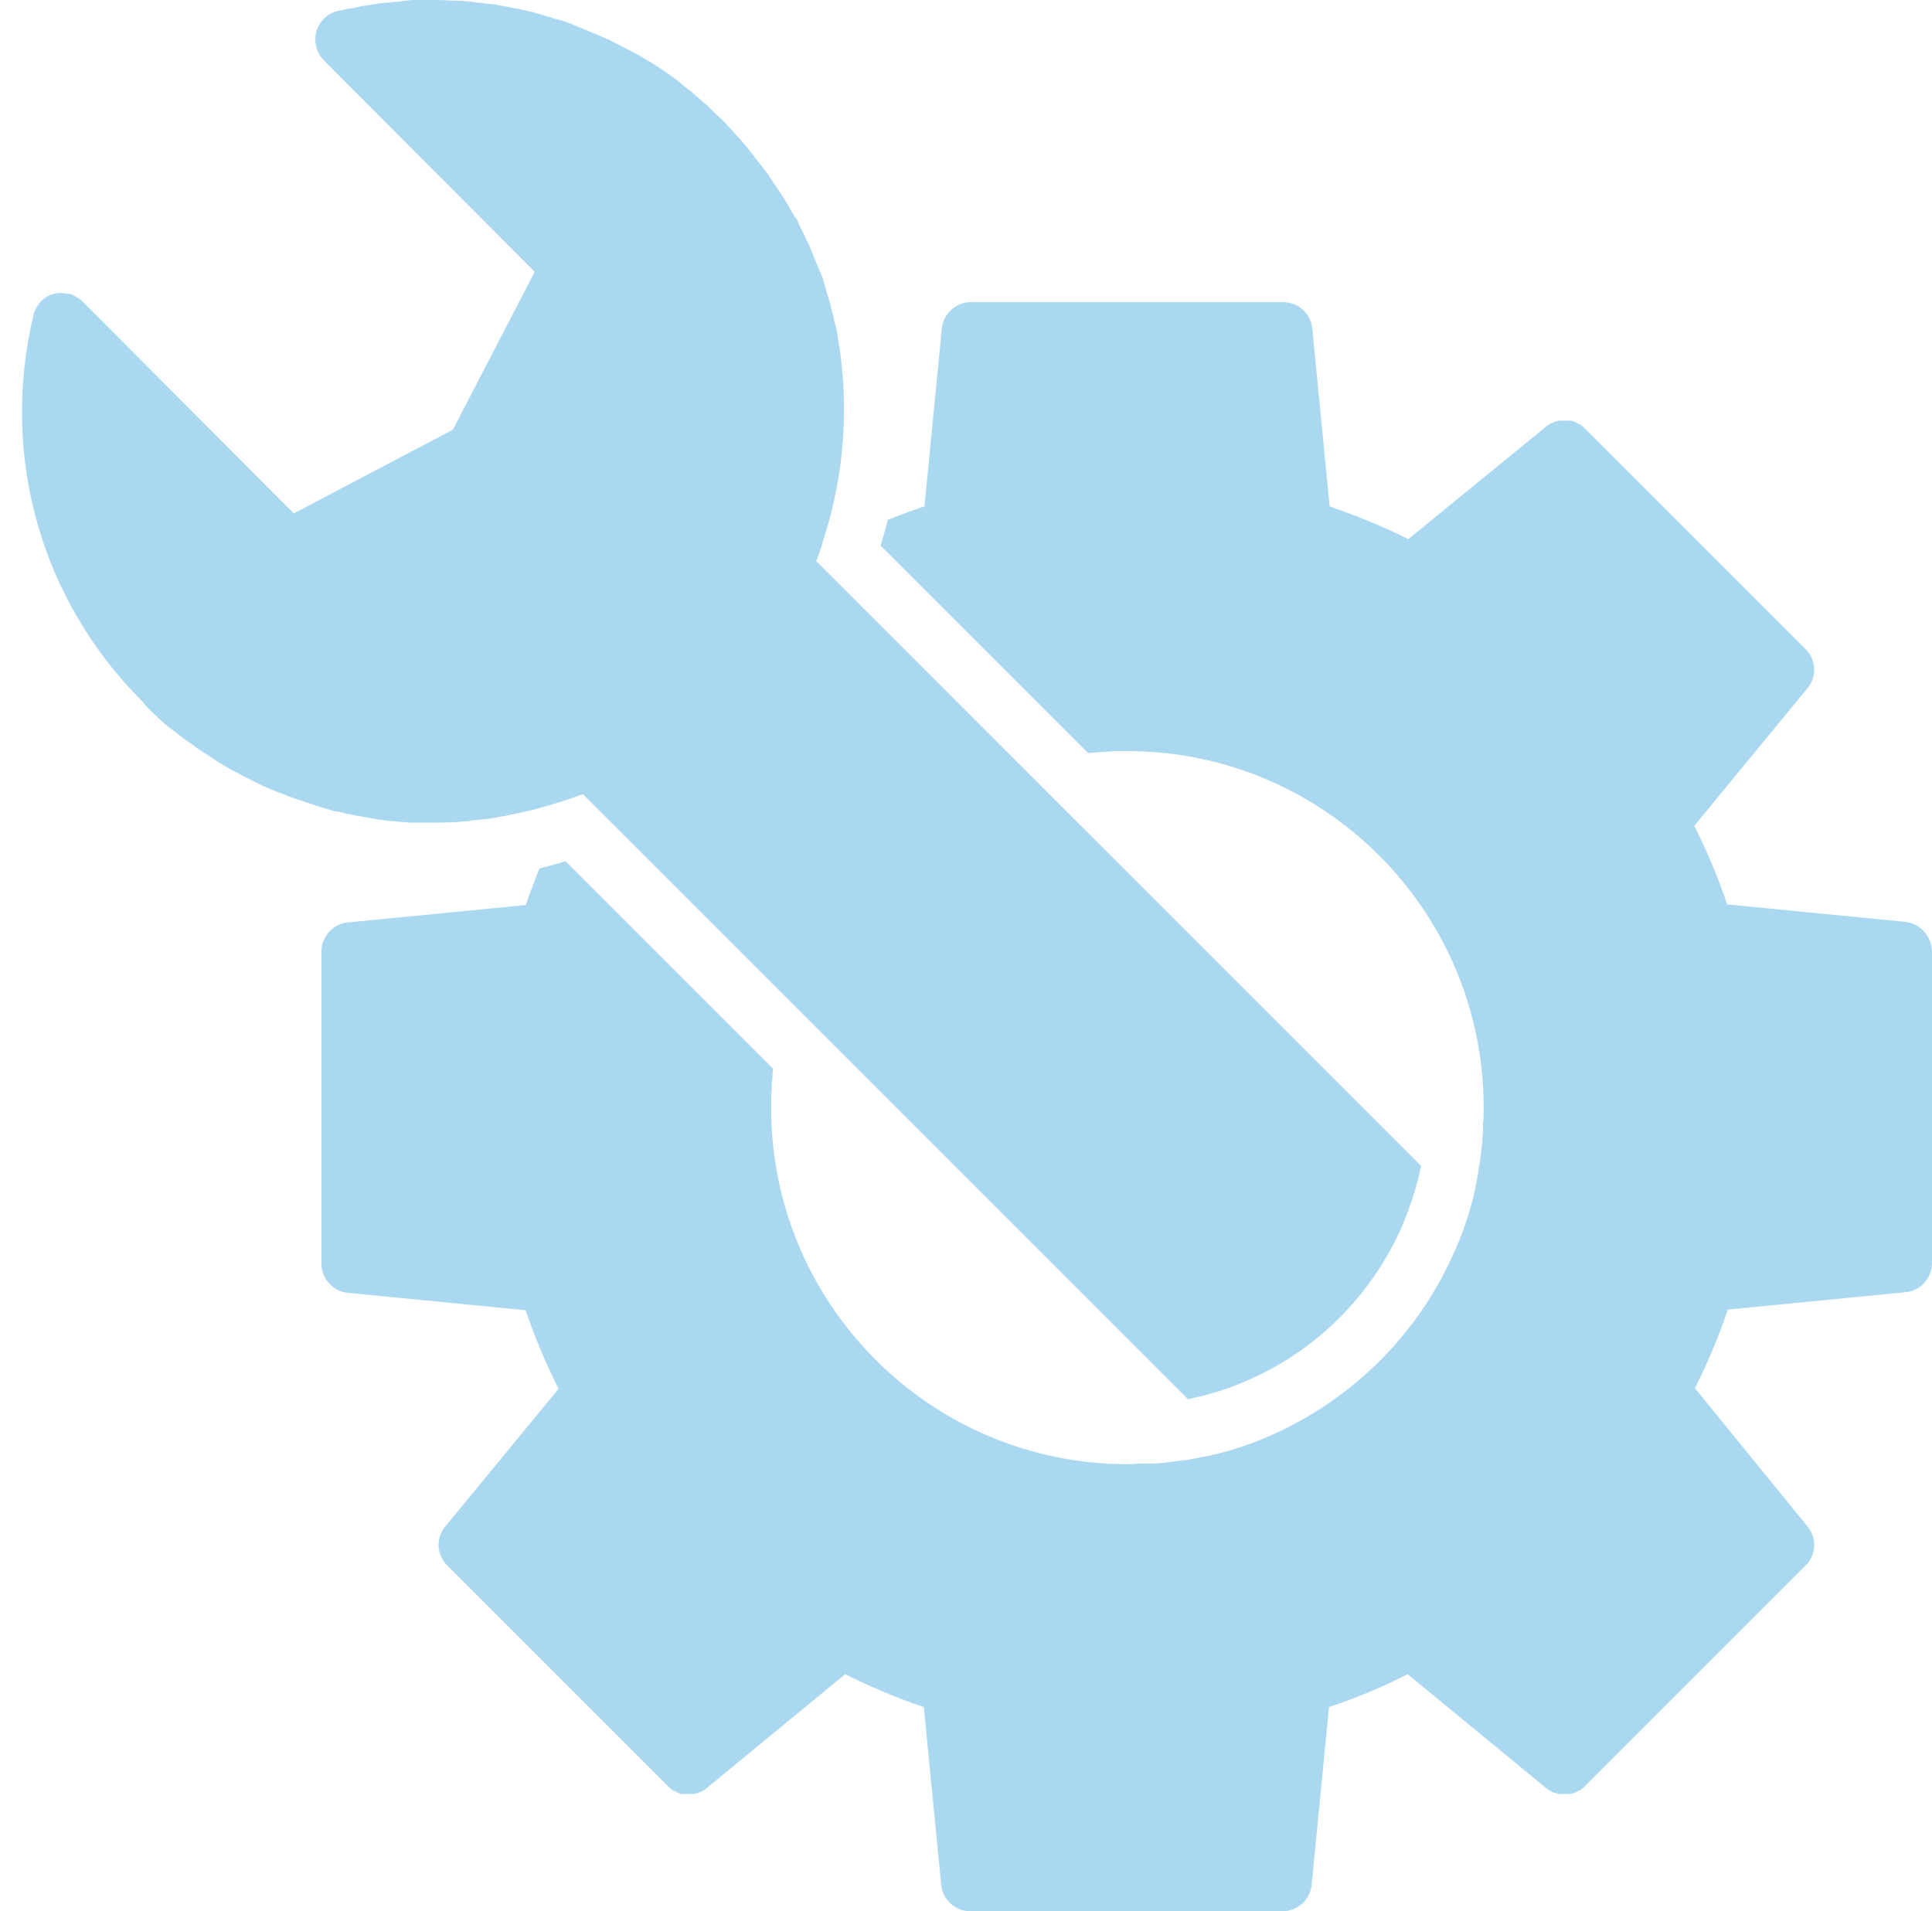
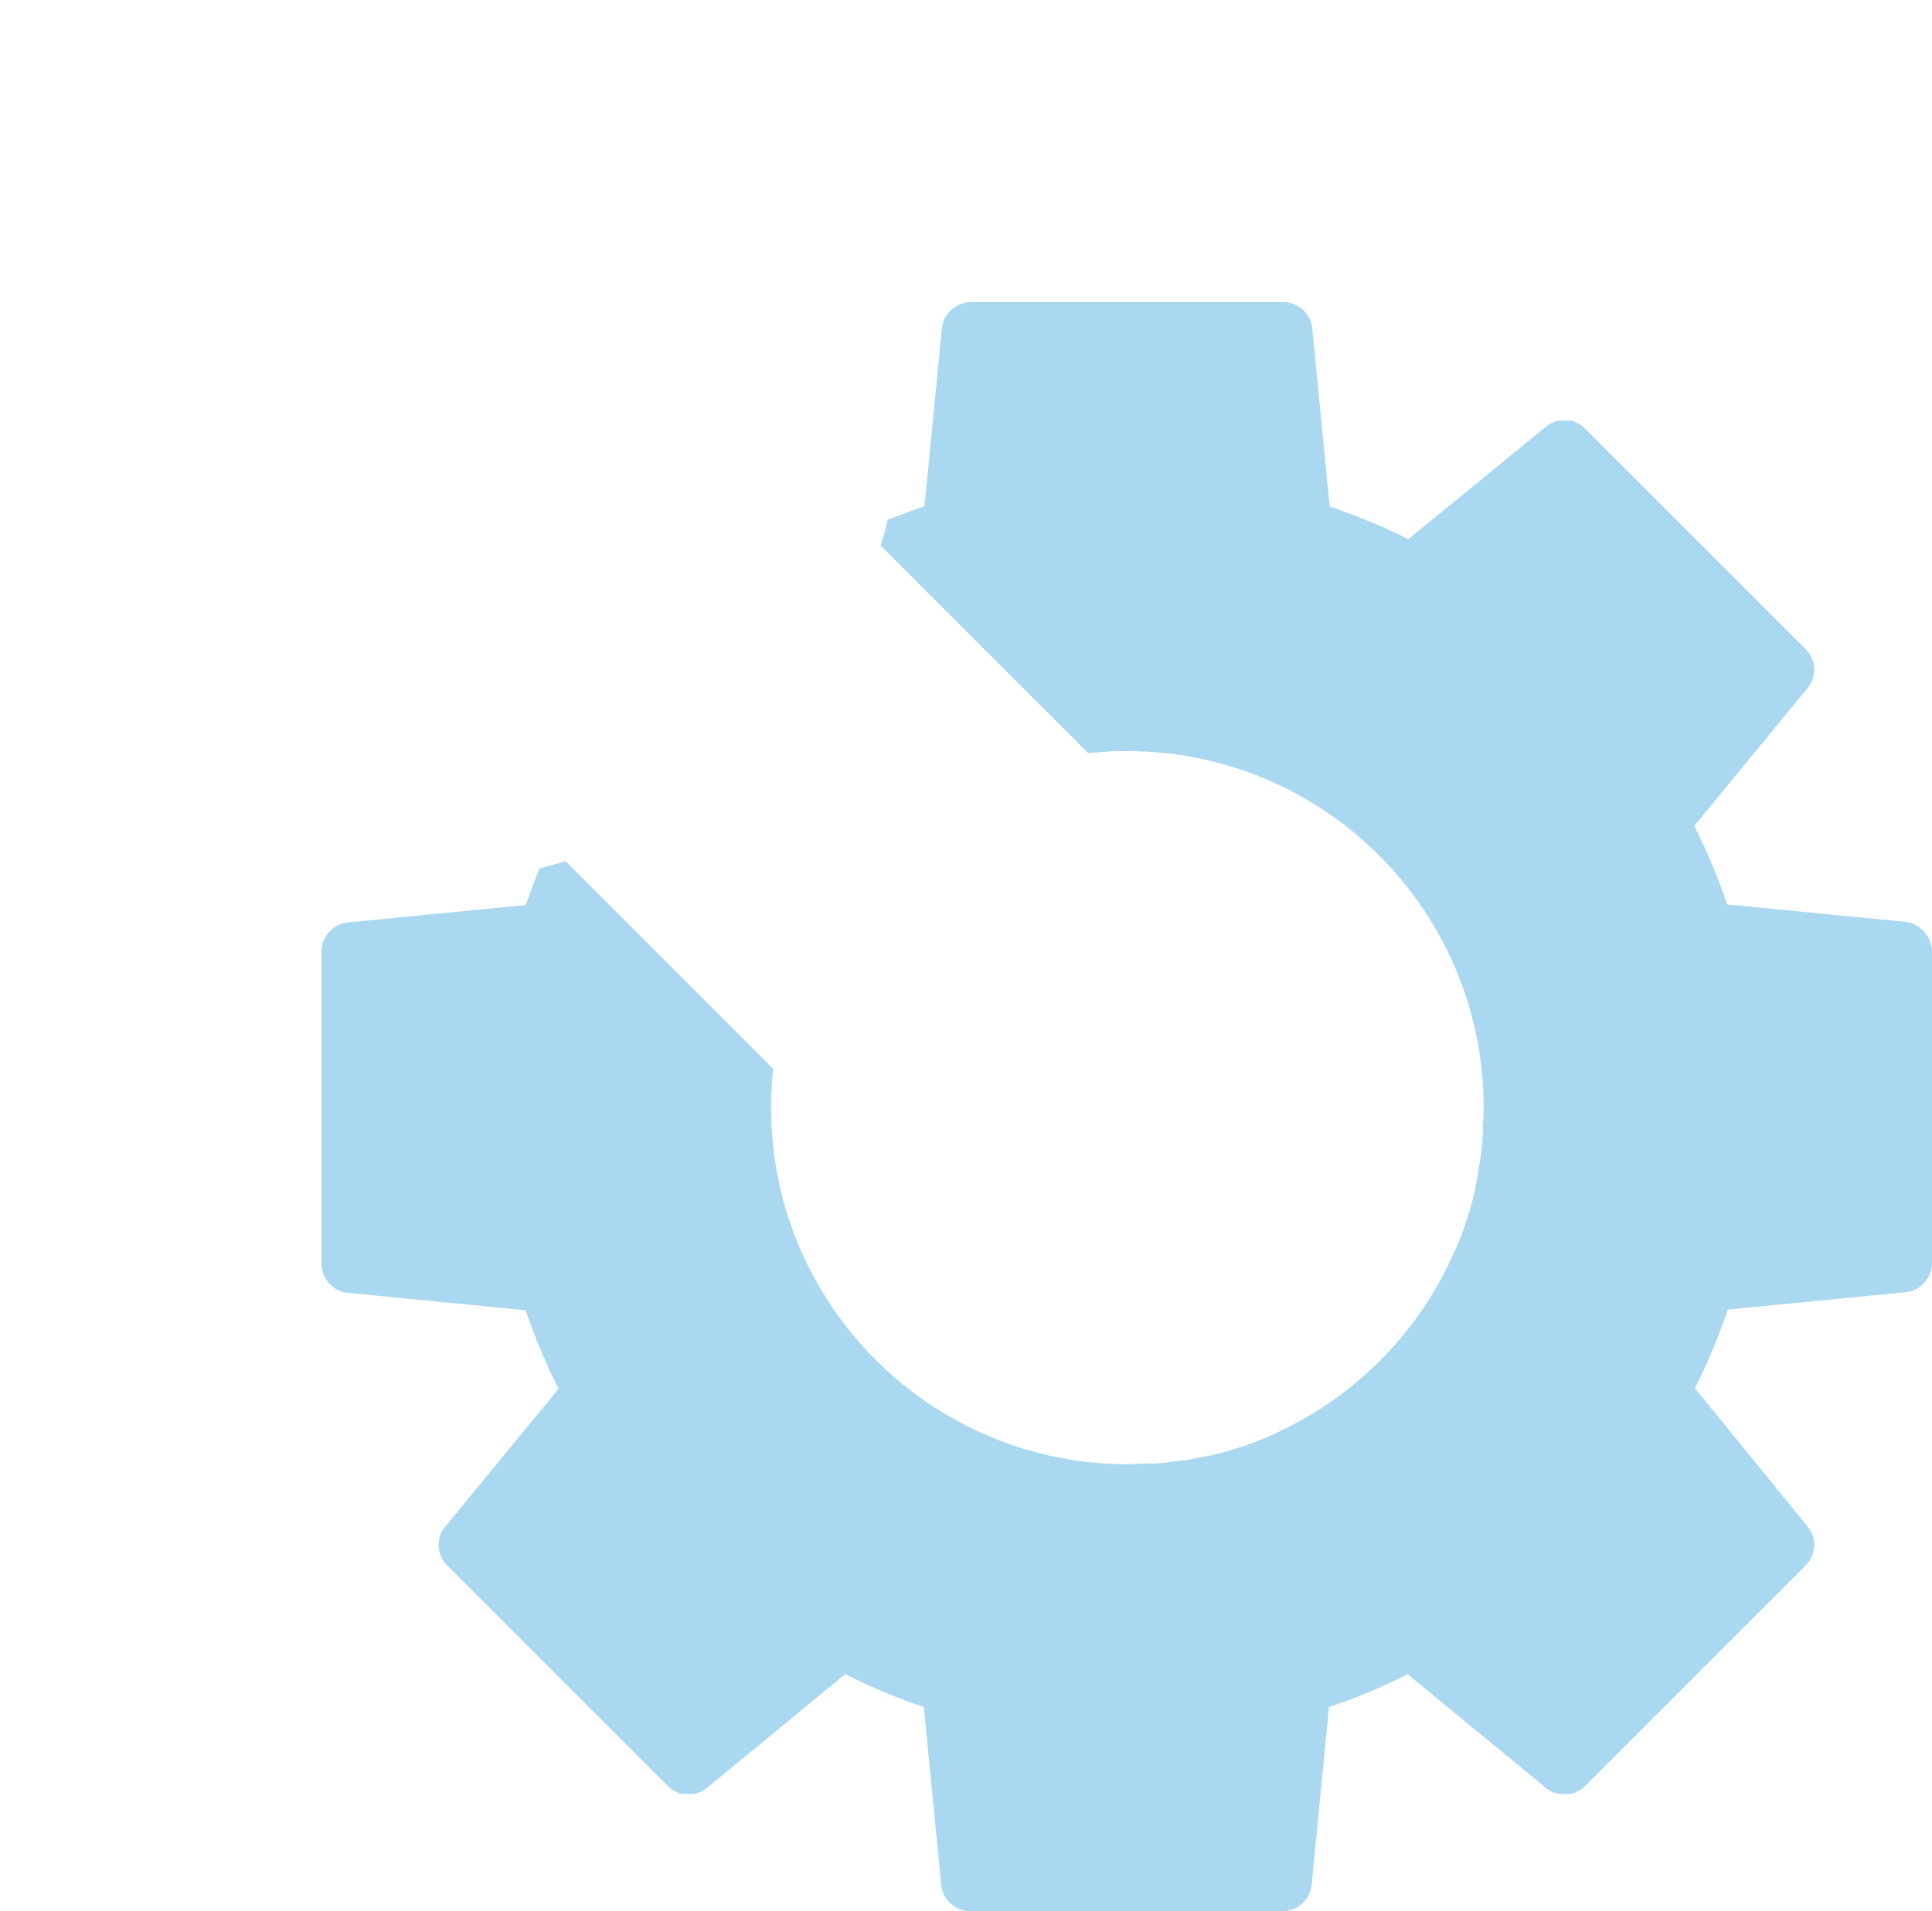
<svg xmlns="http://www.w3.org/2000/svg" fill="#aad8f1" height="296.7" preserveAspectRatio="xMidYMid meet" version="1" viewBox="104.4 107.5 299.9 296.7" width="299.9" zoomAndPan="magnify">
  <g id="change1_1">
    <path d="M400.1,250.6l-27.6-2.7c-1.4-4.2-3.1-8.2-5.1-12.2l17.6-21.4c1.5-1.8,1.3-4.4-0.3-6l-34.3-34.3c-0.2-0.2-0.4-0.4-0.7-0.6 c-0.1-0.1-0.2-0.1-0.3-0.1c-0.2-0.1-0.3-0.2-0.5-0.3c-0.1,0-0.2-0.1-0.3-0.1c-0.2-0.1-0.3-0.1-0.5-0.1c-0.1,0-0.2,0-0.4,0 c-0.2,0-0.3,0-0.5,0c-0.1,0-0.3,0-0.4,0c-0.1,0-0.2,0-0.3,0c-0.2,0-0.3,0.1-0.5,0.1c-0.1,0-0.2,0-0.3,0.1c-0.2,0.1-0.3,0.1-0.5,0.2 c-0.1,0-0.2,0.1-0.2,0.1c-0.2,0.1-0.5,0.3-0.7,0.5L323,191.2c-3.9-2-8-3.6-12.2-5.1l-2.7-27.6c-0.2-2.3-2.2-4.1-4.5-4.1h-48.5 c-2.3,0-4.3,1.8-4.5,4.1l-2.7,27.6c-1.9,0.6-3.8,1.4-5.7,2.1c-0.3,1.3-0.7,2.6-1.1,4l32.2,32.2c1.4-0.1,2.7-0.2,4.1-0.3 c0.7,0,1.3,0,2,0c30.5,0,55.3,24.8,55.3,55.3c0,0.9,0,1.8-0.1,2.6c0,0.3,0,0.6,0,0.9c0,0.6-0.1,1.2-0.1,1.8c0,0.3-0.1,0.6-0.1,1 c-0.1,0.8-0.2,1.5-0.3,2.3c-0.1,0.5-0.2,0.9-0.2,1.4c-0.1,0.3-0.1,0.6-0.2,1c-0.1,0.5-0.2,1.1-0.3,1.6c0,0.2-0.1,0.3-0.1,0.5 c-0.8,3.4-1.9,6.7-3.4,9.9c-5.5,12.2-15.3,22-27.5,27.6c-3.2,1.5-6.5,2.6-9.9,3.4c-0.2,0-0.3,0.1-0.5,0.1c-0.5,0.1-1.1,0.2-1.6,0.3 c-0.3,0.1-0.6,0.1-1,0.2c-0.5,0.1-0.9,0.2-1.4,0.2c-0.7,0.1-1.5,0.2-2.3,0.3c-0.3,0-0.6,0.1-1,0.1c-0.6,0.1-1.2,0.1-1.8,0.1 c-0.3,0-0.6,0-0.9,0c-0.9,0-1.7,0.1-2.6,0.1c-30.5,0-55.3-24.8-55.3-55.3c0-1,0-2.1,0.1-3.1c0-0.2,0-0.4,0-0.6 c0.1-0.8,0.1-1.6,0.2-2.4l-32.2-32.2c-1.3,0.4-2.6,0.7-4,1.1c0,0,0,0.1-0.1,0.1c-0.3,0.9-0.7,1.7-1,2.6c-0.4,1-0.7,2-1.1,3 l-27.6,2.7c-2.3,0.2-4.1,2.2-4.1,4.5v48.5c0,2.3,1.8,4.3,4.1,4.5l27.6,2.7c1.4,4.2,3.1,8.2,5.1,12.2l-17.6,21.4 c-1.5,1.8-1.3,4.4,0.3,6l34.3,34.3c0.2,0.2,0.4,0.4,0.7,0.6c0.1,0.1,0.2,0.1,0.3,0.1c0.2,0.1,0.3,0.2,0.5,0.3 c0.1,0,0.2,0.1,0.3,0.1c0.2,0.1,0.3,0.1,0.5,0.1c0.1,0,0.2,0,0.4,0c0.2,0,0.3,0,0.5,0c0.1,0,0.3,0,0.4,0c0.1,0,0.2,0,0.3,0 c0.2,0,0.3-0.1,0.5-0.1c0.1,0,0.2,0,0.3-0.1c0.2-0.1,0.3-0.1,0.5-0.2c0.1,0,0.2-0.1,0.2-0.1c0.2-0.1,0.5-0.3,0.7-0.5l21.4-17.6 c4,2,8,3.7,12.2,5.1l2.7,27.6c0.2,2.3,2.2,4.1,4.5,4.1h48.5c2.3,0,4.3-1.8,4.5-4.1l2.7-27.6c4.2-1.4,8.3-3.1,12.2-5.1l21.4,17.6 c0.2,0.2,0.4,0.3,0.7,0.5c0.1,0,0.2,0.1,0.2,0.1c0.2,0.1,0.3,0.2,0.5,0.2c0.1,0,0.2,0.1,0.3,0.1c0.2,0,0.3,0.1,0.5,0.1 c0.1,0,0.2,0,0.3,0c0.1,0,0.3,0,0.4,0c0.2,0,0.3,0,0.5,0c0.1,0,0.2,0,0.4,0c0.2,0,0.3-0.1,0.5-0.1c0.1,0,0.2-0.1,0.3-0.1 c0.2-0.1,0.3-0.2,0.5-0.3c0.1,0,0.2-0.1,0.3-0.1c0.2-0.2,0.5-0.3,0.7-0.6l34.3-34.3c1.6-1.6,1.8-4.2,0.3-6L367.5,323 c2-4,3.7-8,5.1-12.2l27.6-2.7c2.3-0.2,4.1-2.2,4.1-4.5v-48.5C404.2,252.8,402.4,250.8,400.1,250.6z" fill="inherit" />
-     <path d="M128.5,218.5c0.2,0.2,0.4,0.3,0.5,0.5c0.7,0.6,1.3,1.2,2,1.7c0.1,0,0.1,0.1,0.2,0.1c0.7,0.6,1.5,1.2,2.2,1.7 c0.2,0.1,0.4,0.3,0.6,0.4c0.7,0.5,1.3,1,2,1.4c0.1,0.1,0.2,0.1,0.3,0.2c0.8,0.5,1.5,1,2.3,1.5c0.2,0.1,0.4,0.3,0.7,0.4 c0.7,0.4,1.3,0.8,2,1.1c0.2,0.1,0.3,0.2,0.5,0.3c0.8,0.4,1.6,0.8,2.4,1.2c0.3,0.1,0.5,0.2,0.8,0.4c0.6,0.3,1.3,0.6,1.9,0.8 c0.2,0.1,0.4,0.2,0.7,0.3c0.8,0.3,1.6,0.6,2.4,0.9c0.3,0.1,0.6,0.2,0.9,0.3c0.6,0.2,1.2,0.4,1.8,0.6c0.3,0.1,0.6,0.2,0.8,0.3 c0.8,0.2,1.6,0.5,2.4,0.7c0.3,0.1,0.7,0.2,1,0.2c0.6,0.1,1.1,0.3,1.7,0.4c0.3,0.1,0.7,0.1,1,0.2c0.8,0.1,1.6,0.3,2.3,0.4 c0.4,0.1,0.8,0.1,1.1,0.2c0.5,0.1,1,0.1,1.5,0.2c0.4,0,0.8,0.1,1.2,0.1c0.8,0.1,1.5,0.1,2.3,0.2c0.4,0,0.8,0,1.3,0 c0.5,0,0.9,0,1.4,0c0.5,0,0.9,0,1.4,0c0.1,0,0.2,0,0.3,0c1.9,0,3.9-0.1,5.8-0.4c0.1,0,0.2,0,0.3,0c0.6-0.1,1.2-0.1,1.8-0.2 c0.2,0,0.3,0,0.5-0.1c0.6-0.1,1.2-0.2,1.8-0.3c0.1,0,0.3,0,0.4-0.1c2-0.4,4-0.8,6-1.4l0,0c1-0.3,2-0.6,3-0.9c0.9-0.3,1.9-0.7,2.9-1 l32,32l0,0l43.3,43.3l18.6,18.6c3.4-0.7,6.7-1.7,9.9-3.2c10.2-4.6,18.4-12.8,23.1-23.1c1.4-3.2,2.5-6.5,3.2-9.9l-37.2-37.2 l-56.7-56.7c0.4-0.9,0.7-1.9,1-2.9c0.3-1,0.6-2,0.9-3l0,0c2.7-9.7,3.1-19.6,1.4-29.1c0-0.1,0-0.1,0-0.2c-0.1-0.6-0.2-1.1-0.4-1.7 c0-0.1-0.1-0.2-0.1-0.4c-0.1-0.5-0.2-1.1-0.4-1.6c0-0.2-0.1-0.3-0.1-0.5c-0.1-0.5-0.3-1-0.4-1.5c-0.1-0.2-0.1-0.4-0.2-0.6 c-0.1-0.5-0.3-0.9-0.4-1.4c-0.1-0.2-0.1-0.4-0.2-0.7c-0.1-0.4-0.3-0.9-0.5-1.3c-0.1-0.2-0.2-0.5-0.3-0.7c-0.2-0.4-0.3-0.8-0.5-1.2 c-0.1-0.3-0.2-0.5-0.3-0.8c-0.2-0.4-0.3-0.8-0.5-1.2c-0.1-0.3-0.2-0.5-0.4-0.8c-0.2-0.4-0.3-0.8-0.5-1.1c-0.1-0.3-0.3-0.5-0.4-0.8 c-0.2-0.4-0.4-0.7-0.5-1.1c-0.1-0.3-0.3-0.6-0.5-0.8c-0.2-0.3-0.4-0.7-0.6-1c-0.2-0.3-0.3-0.6-0.5-0.9c-0.2-0.3-0.4-0.7-0.6-1 c-0.2-0.3-0.4-0.6-0.6-0.9c-0.2-0.3-0.4-0.6-0.6-0.9c-0.2-0.3-0.4-0.6-0.6-0.9c-0.2-0.3-0.4-0.6-0.6-0.9c-0.2-0.3-0.4-0.6-0.7-0.9 c-0.2-0.3-0.4-0.6-0.6-0.8c-0.2-0.3-0.5-0.6-0.7-0.9c-0.2-0.3-0.4-0.5-0.6-0.8c-0.3-0.3-0.5-0.7-0.8-1c-0.2-0.2-0.4-0.5-0.6-0.7 c-0.3-0.4-0.6-0.7-1-1.1c-0.2-0.2-0.3-0.4-0.5-0.6c-0.5-0.5-1-1.1-1.5-1.6c-0.7-0.7-1.4-1.3-2.1-2c-0.2-0.2-0.3-0.3-0.5-0.5 c-0.7-0.6-1.4-1.2-2.1-1.8c-0.1-0.1-0.1-0.1-0.2-0.2c-0.7-0.5-1.4-1.1-2-1.6c-0.2-0.1-0.3-0.3-0.5-0.4c-0.7-0.5-1.5-1.1-2.3-1.6 c-0.1-0.1-0.2-0.1-0.3-0.2c-0.7-0.5-1.4-0.9-2.1-1.3c-0.2-0.1-0.3-0.2-0.5-0.3c-0.8-0.5-1.6-0.9-2.4-1.3c-0.1-0.1-0.3-0.2-0.4-0.2 c-0.7-0.4-1.4-0.7-2.1-1.1c-0.2-0.1-0.3-0.2-0.5-0.2c-0.8-0.4-1.6-0.7-2.5-1.1c-0.2-0.1-0.4-0.1-0.5-0.2c-0.7-0.3-1.5-0.6-2.2-0.9 c-0.1-0.1-0.3-0.1-0.4-0.2c-0.9-0.3-1.7-0.6-2.6-0.8c-0.2-0.1-0.4-0.1-0.6-0.2c-0.8-0.2-1.6-0.5-2.4-0.7c-0.1,0-0.2-0.1-0.3-0.1 c-0.9-0.2-1.8-0.4-2.7-0.6c-0.2,0-0.4-0.1-0.6-0.1c-0.9-0.2-1.7-0.3-2.6-0.5c0,0-0.1,0-0.1,0c-0.9-0.1-1.8-0.2-2.7-0.3 c-0.2,0-0.4,0-0.6-0.1c-0.9-0.1-1.8-0.2-2.7-0.2c-0.1,0-0.1,0-0.2,0c-0.9,0-1.8-0.1-2.6-0.1c-0.3,0-0.5,0-0.8,0c-0.3,0-0.6,0-0.9,0 c-0.4,0-0.7,0-1.1,0c-0.3,0-0.6,0-0.9,0c-0.4,0-0.7,0-1.1,0.1c-0.3,0-0.6,0-0.9,0.1c-0.4,0-0.7,0.1-1.1,0.1c-0.3,0-0.6,0.1-0.9,0.1 c-0.4,0-0.8,0.1-1.1,0.1c-0.3,0-0.6,0.1-0.8,0.1c-0.4,0.1-0.8,0.1-1.2,0.2c-0.3,0-0.5,0.1-0.8,0.1c-0.4,0.1-0.9,0.2-1.3,0.3 c-0.2,0-0.4,0.1-0.7,0.1c-0.7,0.1-1.3,0.3-2,0.4c-1.6,0.4-2.8,1.6-3.3,3.2c-0.4,1.6,0,3.2,1.1,4.4l32.8,32.9l-12.7,24.5L150,187.2 l-32.8-32.9c-0.2-0.2-0.4-0.4-0.6-0.5c-0.1,0-0.1-0.1-0.2-0.1c-0.2-0.1-0.4-0.3-0.7-0.4c0,0,0,0,0,0c-0.2-0.1-0.5-0.2-0.7-0.2 c-0.1,0-0.1,0-0.2,0c-0.2,0-0.5-0.1-0.7-0.1c0,0,0,0-0.1,0c-0.1,0-0.3,0-0.4,0c-0.1,0-0.1,0-0.2,0c-0.2,0-0.4,0.1-0.6,0.1 c-1.6,0.4-2.8,1.7-3.2,3.3c-5.2,21.8,1.1,44.2,16.9,60C127.1,217.2,127.8,217.8,128.5,218.5z" fill="inherit" />
  </g>
</svg>